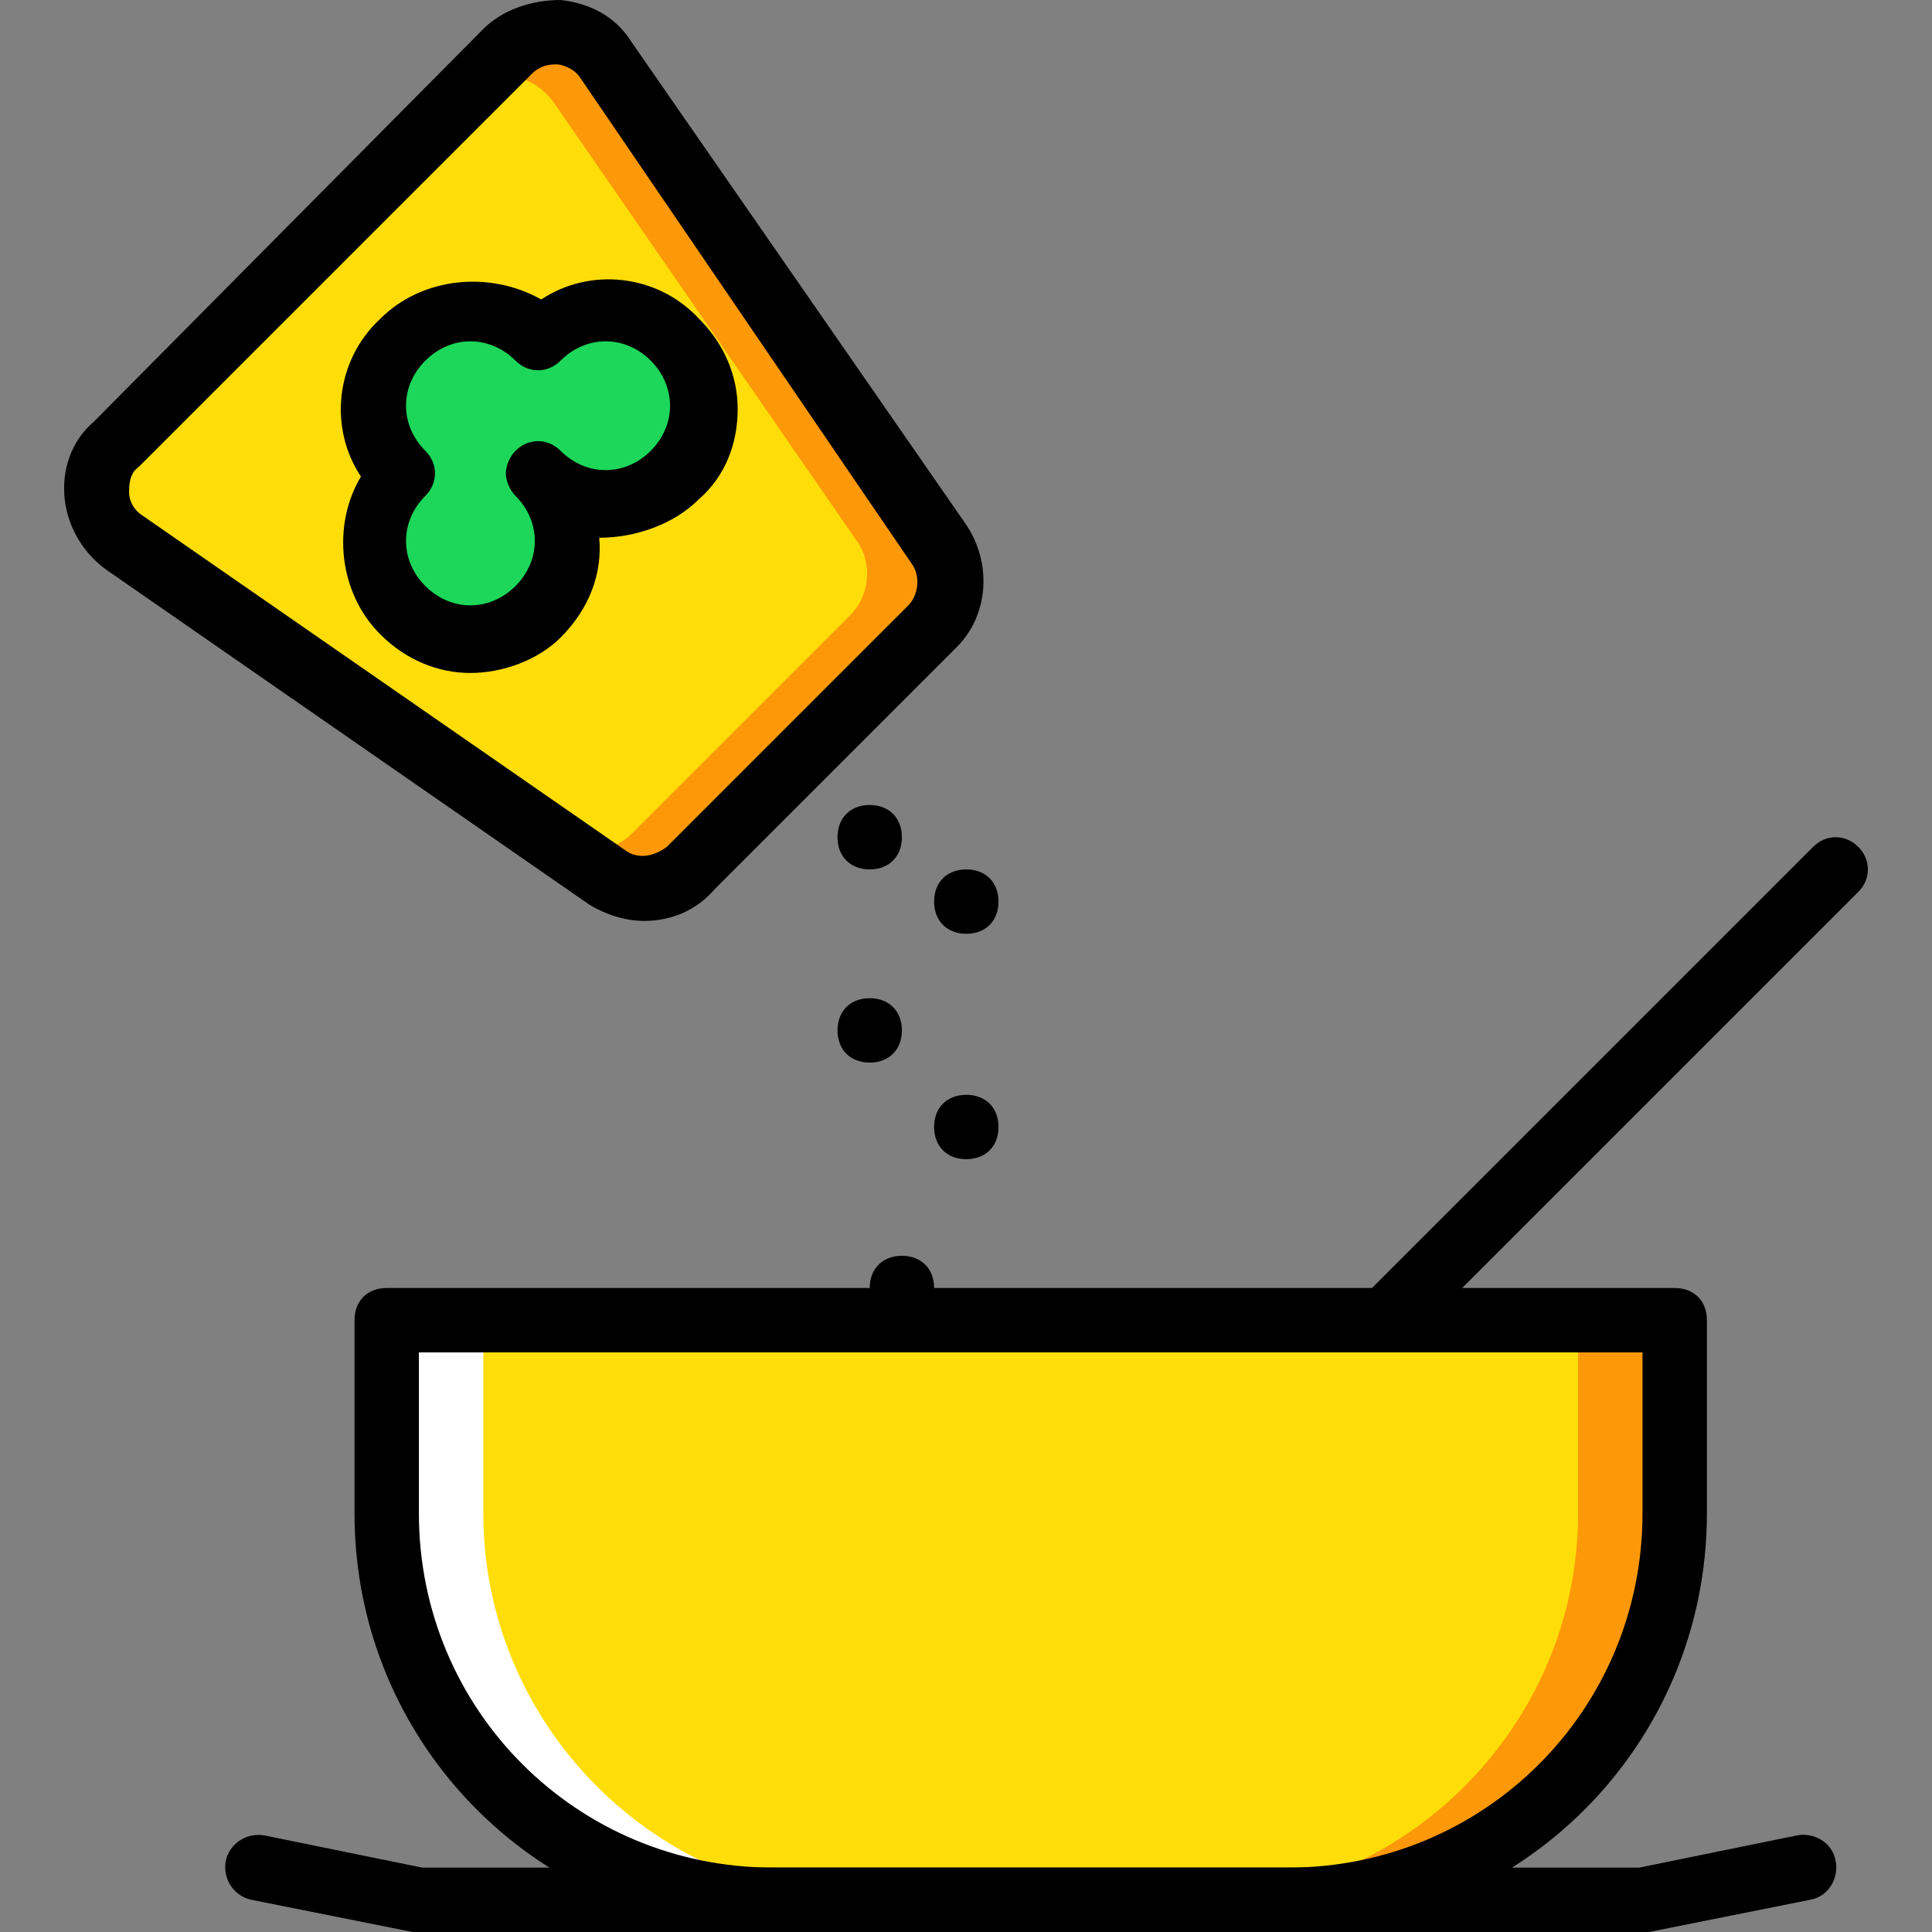
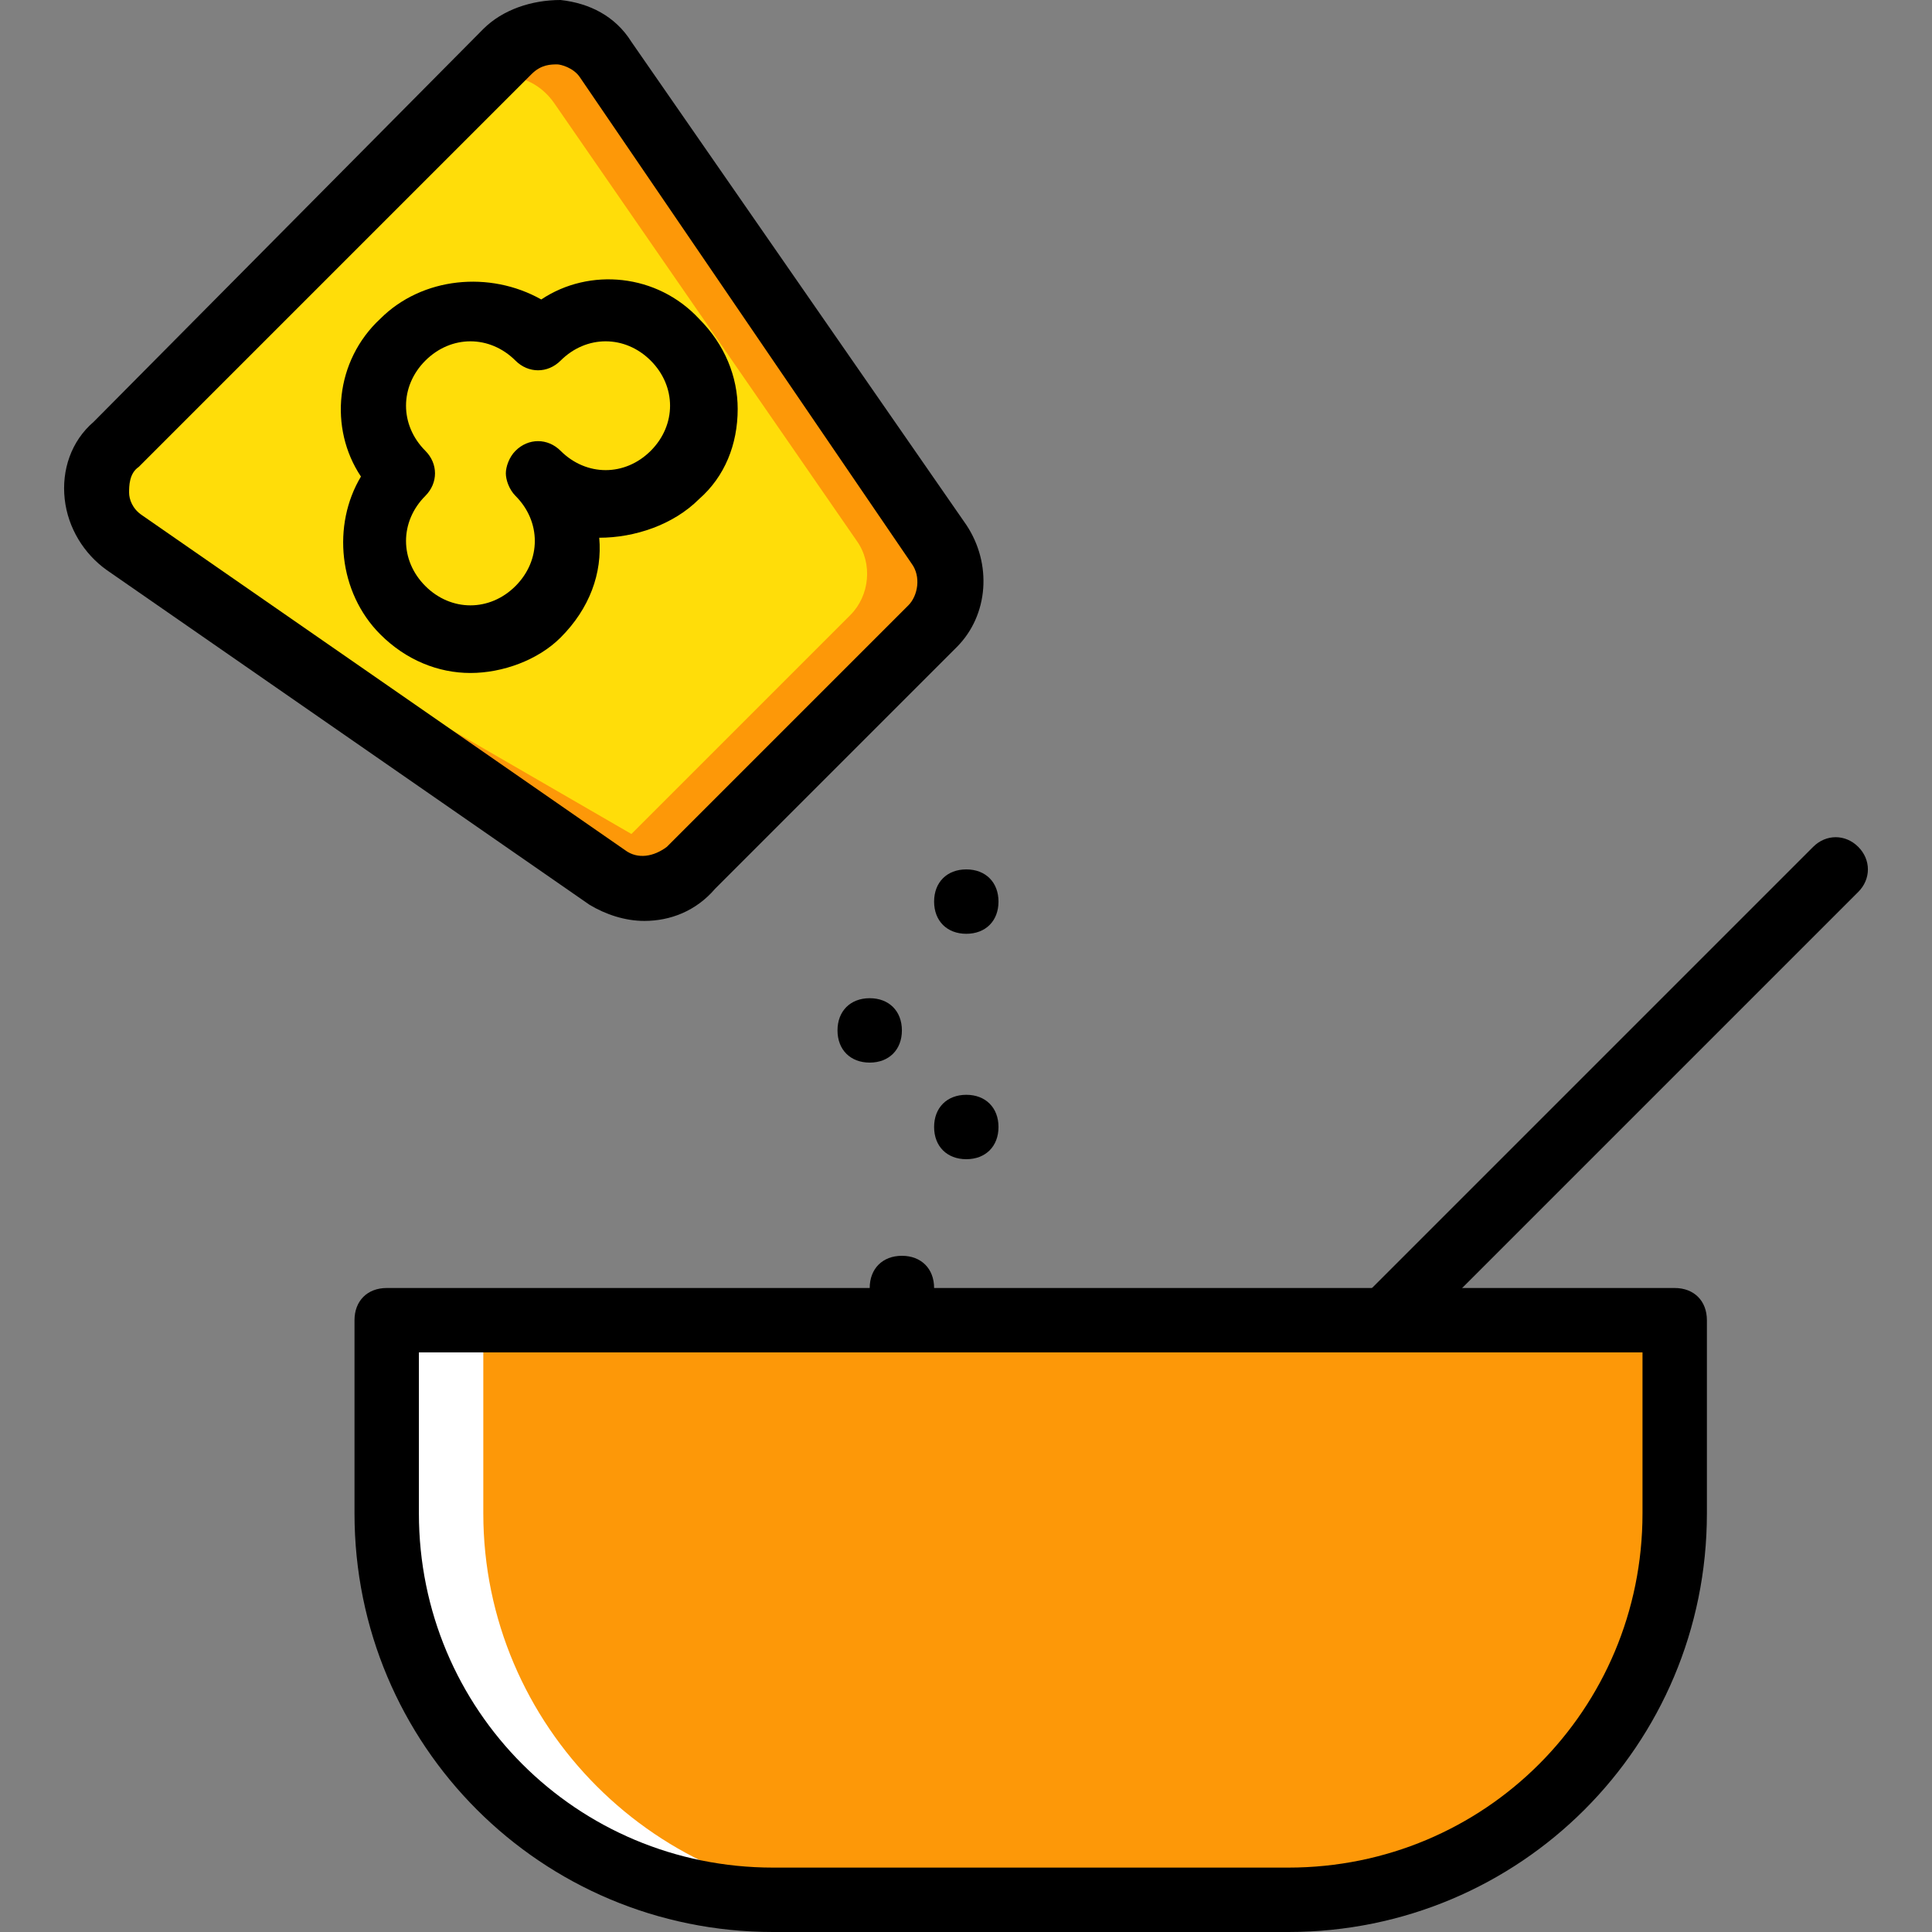
<svg xmlns="http://www.w3.org/2000/svg" height="800px" width="800px" id="Layer_1" viewBox="0 0 512 512" xml:space="preserve">
  <rect x="0" y="0" width="512" height="512" fill="#808080" stroke="none" />
  <g transform="translate(0 1)">
    <path style="fill:#FD9808;" d="M30.8,116.76L134.907,12.653c7.68-7.68,19.627-6.827,26.453,2.56l88.747,128  c4.267,6.827,4.267,16.213-1.707,22.187l-64.853,64c-5.973,5.973-15.36,6.827-22.187,1.707l-128-88.747  C23.973,136.387,23.12,123.587,30.8,116.76" />
-     <path style="fill:#FFDD09;" d="M29.093,117.613l93.867-93.867c6.827-6.827,17.92-5.973,23.893,2.56l80.213,116.053  c4.267,5.973,3.413,14.507-1.707,19.627l-58.027,58.027c-5.12,5.12-13.653,5.973-19.627,1.707L31.653,141.507  C23.973,135.533,23.12,124.44,29.093,117.613" />
+     <path style="fill:#FFDD09;" d="M29.093,117.613l93.867-93.867c6.827-6.827,17.92-5.973,23.893,2.56l80.213,116.053  c4.267,5.973,3.413,14.507-1.707,19.627l-58.027,58.027L31.653,141.507  C23.973,135.533,23.12,124.44,29.093,117.613" />
    <path style="fill:#FD9808;" d="M341.413,502.467H204.88c-56.32,0-102.4-46.08-102.4-102.4v-51.2h341.333v51.2  C443.813,456.387,397.733,502.467,341.413,502.467" />
-     <path style="fill:#1CD759;" d="M142.587,161.133c10.24-10.24,10.24-26.453,0-35.84c10.24,10.24,26.453,10.24,35.84,0  c10.24-10.24,10.24-26.453,0-35.84c-10.24-10.24-26.453-10.24-35.84,0c-10.24-10.24-26.453-10.24-35.84,0  c-10.24,10.24-10.24,26.453,0,35.84c-10.24,10.24-10.24,26.453,0,35.84C116.987,171.373,133.2,171.373,142.587,161.133" />
-     <path style="fill:#FFDD09;" d="M315.813,502.467H204.88c-56.32,0-102.4-46.08-102.4-102.4v-51.2h315.733v51.2  C418.213,456.387,372.133,502.467,315.813,502.467" />
    <path style="fill:#FFFFFF;" d="M128.08,348.867v51.2c0,56.32,46.08,102.4,102.4,102.4h-25.6c-56.32,0-102.4-46.08-102.4-102.4  v-51.2H128.08z" />
    <path d="M239.013,272.067c0,5.12-3.413,8.533-8.533,8.533c-5.12,0-8.533-3.413-8.533-8.533s3.413-8.533,8.533-8.533  C235.6,263.533,239.013,266.947,239.013,272.067" />
    <path d="M264.613,237.933c0,5.12-3.413,8.533-8.533,8.533c-5.12,0-8.533-3.413-8.533-8.533c0-5.12,3.413-8.533,8.533-8.533  C261.2,229.4,264.613,232.813,264.613,237.933" />
-     <path d="M239.013,220.867c0,5.12-3.413,8.533-8.533,8.533c-5.12,0-8.533-3.413-8.533-8.533c0-5.12,3.413-8.533,8.533-8.533  C235.6,212.333,239.013,215.747,239.013,220.867" />
    <path d="M264.613,297.667c0,5.12-3.413,8.533-8.533,8.533c-5.12,0-8.533-3.413-8.533-8.533s3.413-8.533,8.533-8.533  C261.2,289.133,264.613,292.547,264.613,297.667" />
    <path d="M247.547,340.333c0,5.12-3.413,8.533-8.533,8.533c-5.12,0-8.533-3.413-8.533-8.533c0-5.12,3.413-8.533,8.533-8.533  C244.133,331.8,247.547,335.213,247.547,340.333" />
    <path d="M341.413,511H204.88c-61.44,0-110.933-49.493-110.933-110.933v-51.2c0-5.12,3.413-8.533,8.533-8.533h341.333  c5.12,0,8.533,3.413,8.533,8.533v51.2C452.347,461.507,402.853,511,341.413,511z M111.013,357.4v42.667  c0,52.053,41.813,93.867,93.867,93.867h136.533c52.053,0,93.867-41.813,93.867-93.867V357.4H111.013z" />
-     <path d="M435.28,511H111.013c-0.853,0-0.853,0-1.707,0l-42.667-8.533c-4.267-0.853-7.68-5.12-6.827-10.24  c0.853-4.267,5.12-7.68,10.24-6.827l41.813,8.533h322.56l41.813-8.533c4.267-0.853,9.387,1.707,10.24,6.827  c0.853,4.267-1.707,9.387-6.827,10.24L436.987,511C436.133,511,436.133,511,435.28,511z" />
    <path d="M367.013,357.4c-2.56,0-4.267-0.853-5.973-2.56c-3.413-3.413-3.413-8.533,0-11.947l119.467-119.467  c3.413-3.413,8.533-3.413,11.947,0c3.413,3.413,3.413,8.533,0,11.947L372.987,354.84C371.28,356.547,369.573,357.4,367.013,357.4z" />
    <path d="M170.747,243.053c-5.12,0-10.24-1.707-14.507-4.267l-128-88.747c-5.973-4.267-10.24-11.093-11.093-18.773  c-0.853-7.68,1.707-15.36,7.68-20.48l0,0L128.08,6.68C133.2,1.56,140.88-1,148.56-1c7.68,0.853,14.507,4.267,18.773,11.093  l88.747,128c6.827,10.24,5.973,23.893-2.56,32.427l-64,64C184.4,240.493,177.573,243.053,170.747,243.053z M36.773,122.733  c-2.56,1.707-2.56,5.12-2.56,6.827c0,1.707,0.853,4.267,3.413,5.973l128,88.747c3.413,2.56,7.68,1.707,11.093-0.853l64-64  c2.56-2.56,3.413-7.68,0.853-11.093L153.68,19.48c-1.707-2.56-5.12-3.413-5.973-3.413c-1.707,0-4.267,0-6.827,2.56L36.773,122.733  L36.773,122.733z" />
    <path d="M124.667,177.347c-8.533,0-17.067-3.413-23.893-10.24c-11.093-11.093-12.8-29.013-5.12-41.813  c-8.533-12.8-6.827-30.72,5.12-41.813c11.093-11.093,29.013-12.8,42.667-5.12c12.8-8.533,30.72-6.827,41.813,5.12  c6.827,6.827,10.24,15.36,10.24,23.893c0,9.387-3.413,17.92-10.24,23.893c-6.827,6.827-17.067,10.24-26.453,10.24  c0.853,9.387-2.56,18.773-10.24,26.453l0,0C142.587,173.933,133.2,177.347,124.667,177.347z M142.587,161.133L142.587,161.133  L142.587,161.133z M124.667,89.453c-4.267,0-8.533,1.707-11.947,5.12c-6.827,6.827-6.827,17.067,0,23.893  c3.413,3.413,3.413,8.533,0,11.947c-6.827,6.827-6.827,17.067,0,23.893s17.067,6.827,23.893,0c6.827-6.827,6.827-17.067,0-23.893  c-1.707-1.707-2.56-4.267-2.56-5.973s0.853-4.267,2.56-5.973c3.413-3.413,8.533-3.413,11.947,0c6.827,6.827,17.067,6.827,23.893,0  c3.413-3.413,5.12-7.68,5.12-11.947c0-4.267-1.707-8.533-5.12-11.947c-6.827-6.827-17.067-6.827-23.893,0  c-3.413,3.413-8.533,3.413-11.947,0C133.2,91.16,128.933,89.453,124.667,89.453z" />
  </g>
</svg>